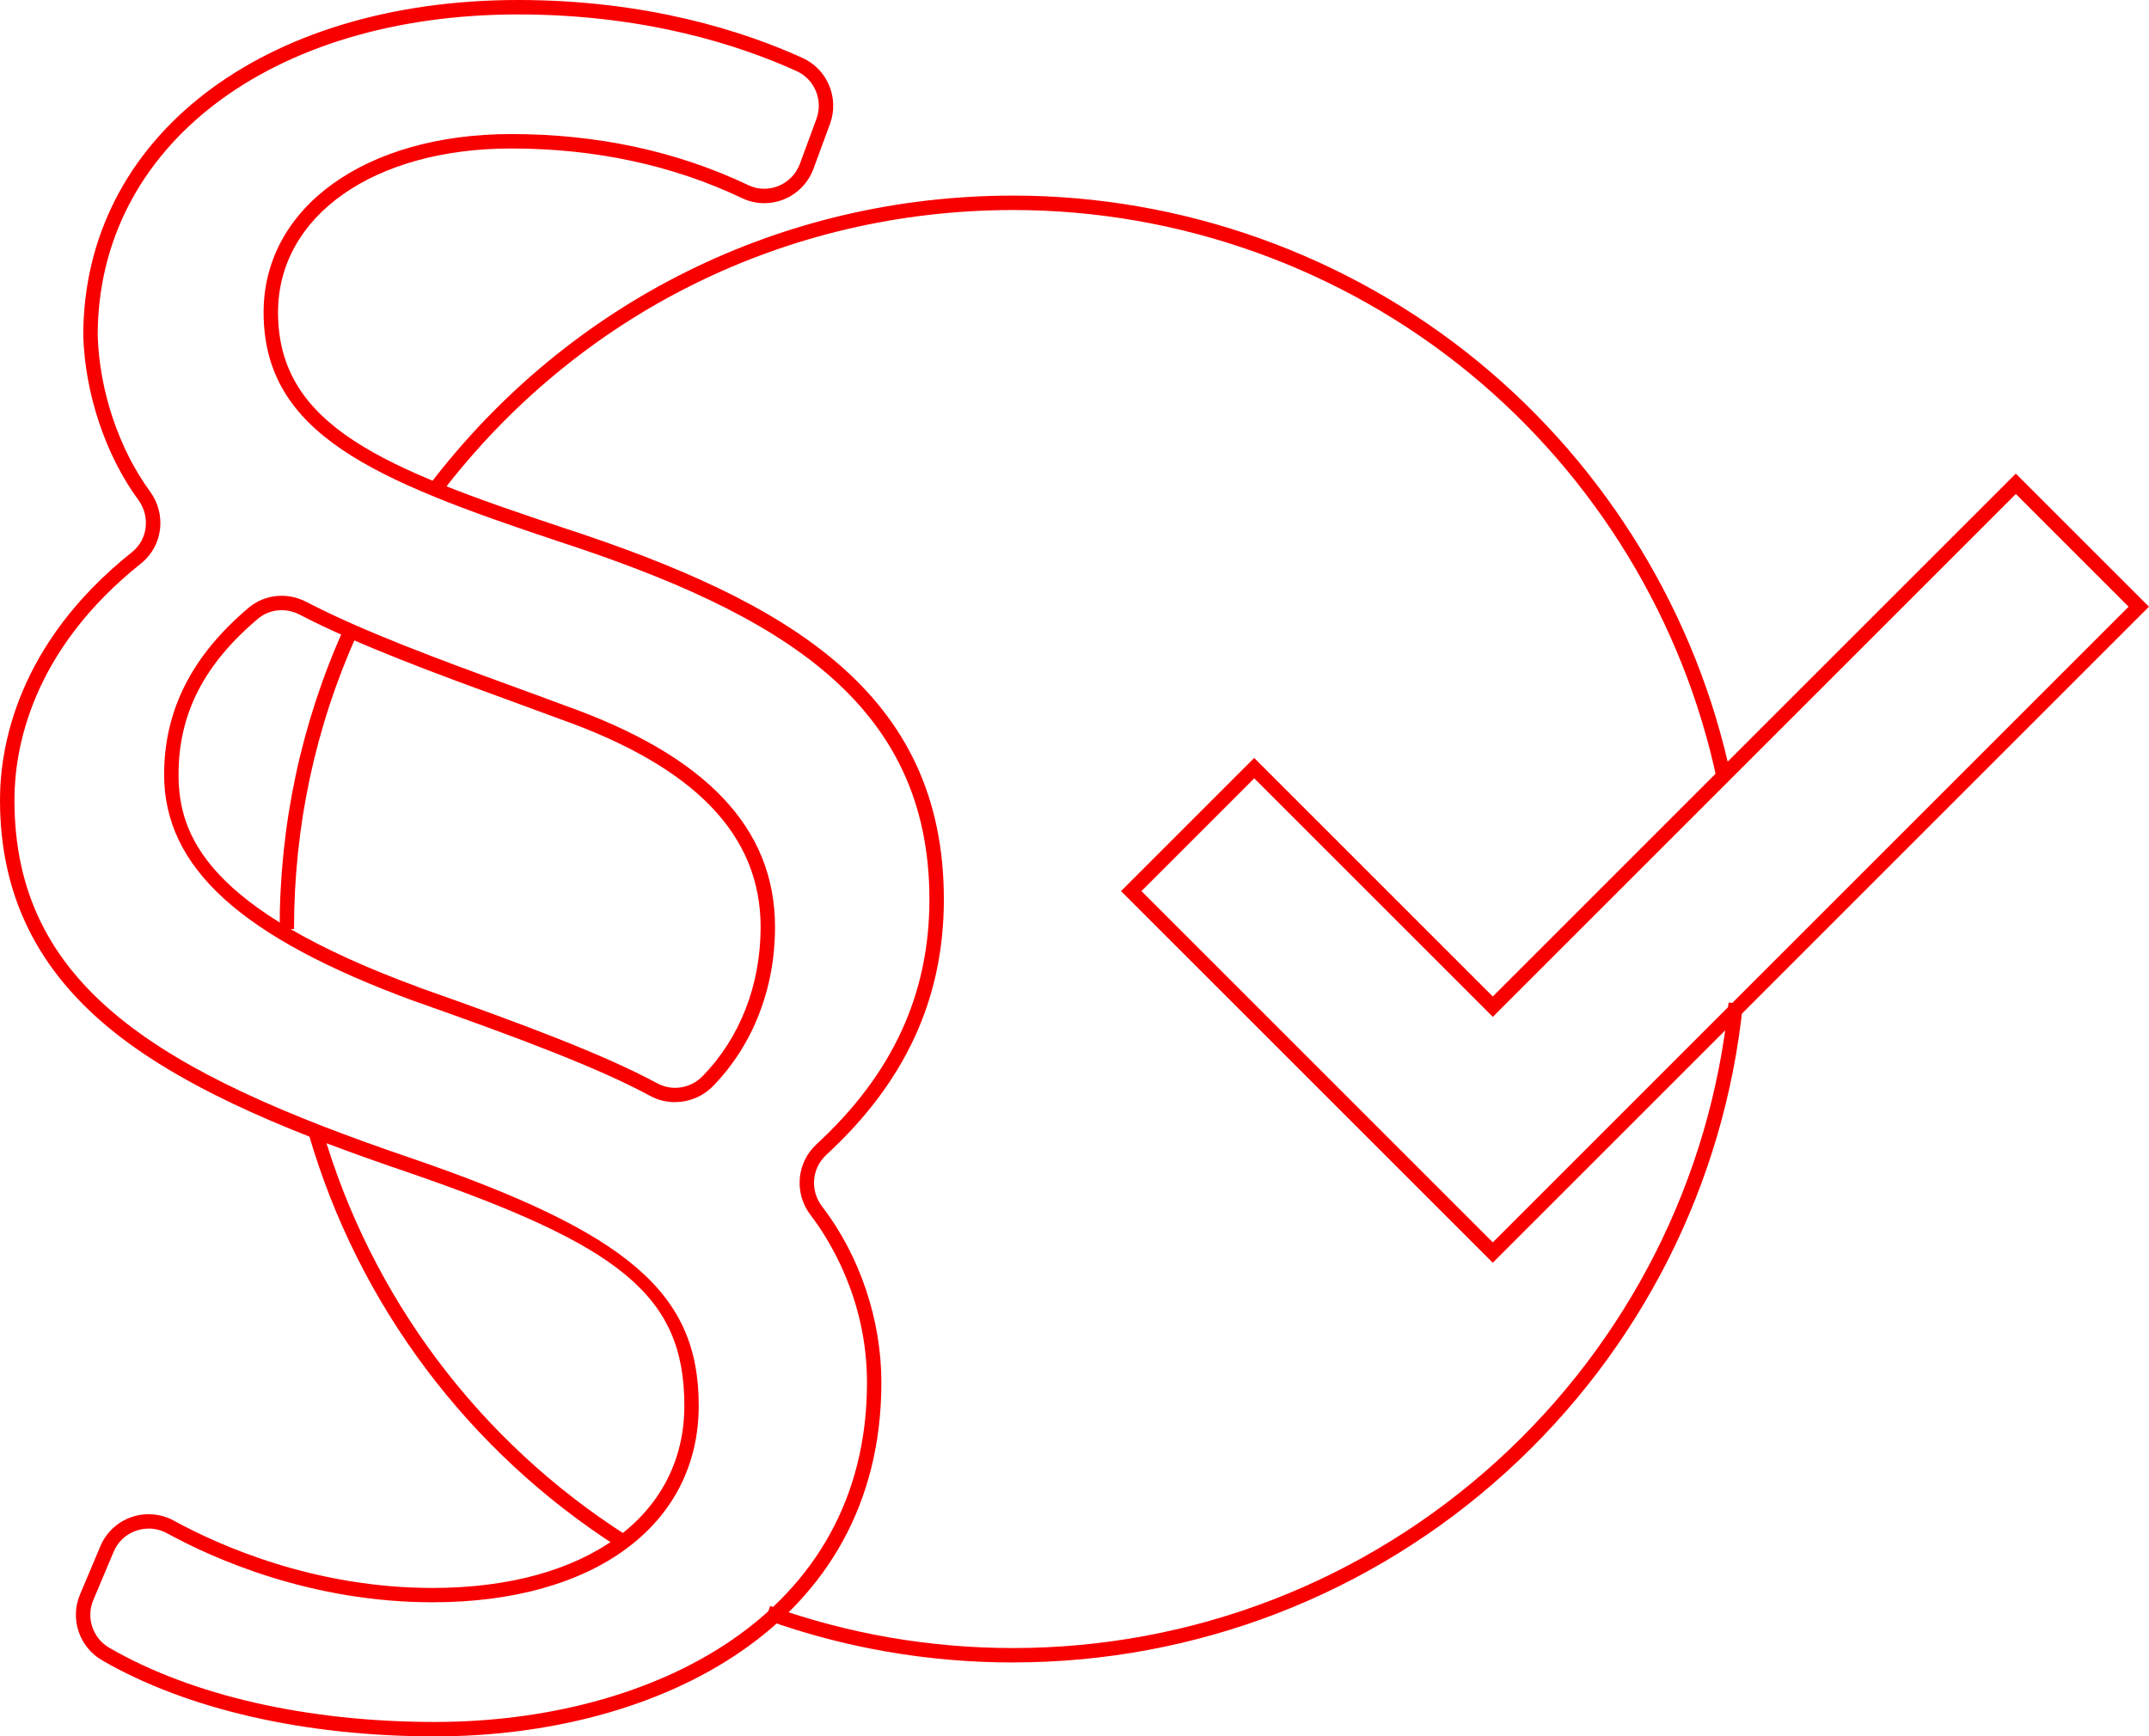
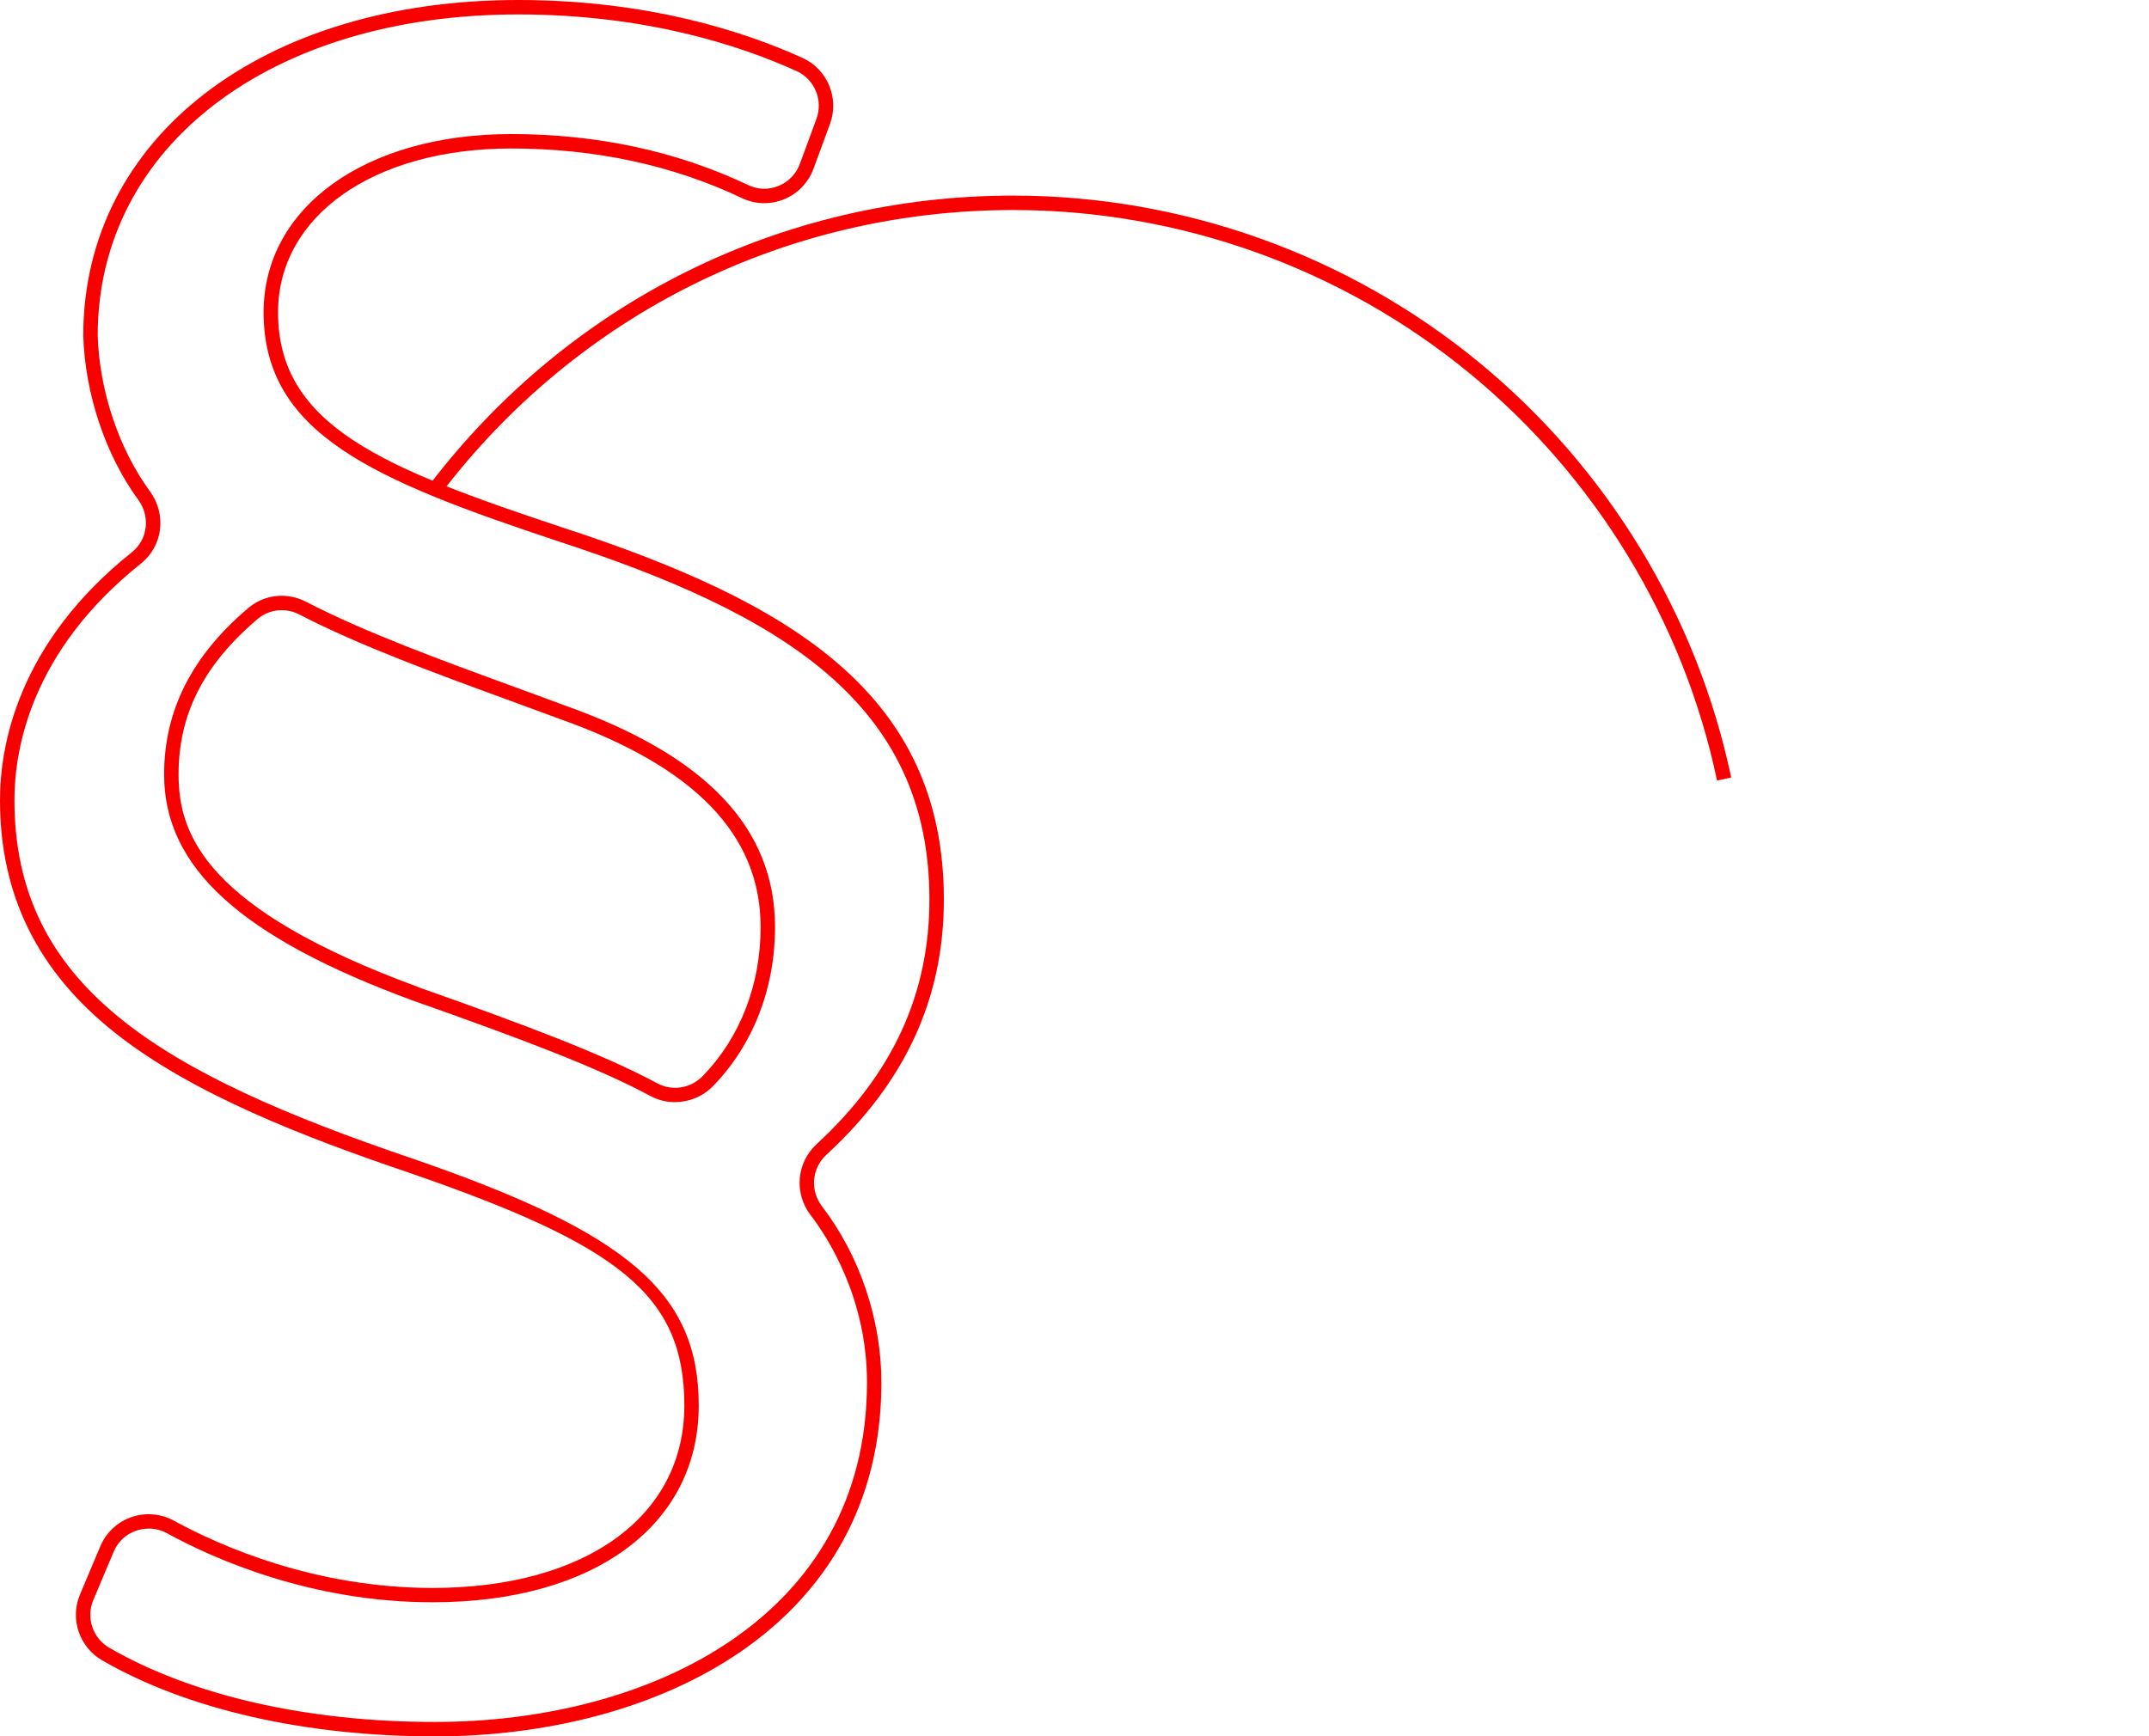
<svg xmlns="http://www.w3.org/2000/svg" id="Ebene_2" data-name="Ebene 2" viewBox="0 0 446.51 360.86">
  <defs>
    <style>
      .cls-1 {
        fill: #f90000;
      }
    </style>
  </defs>
  <g id="Ebene_1-2" data-name="Ebene 1">
    <g>
      <path class="cls-1" d="m90.37,360.86c-26.97,0-51.52-5.61-69.14-15.8-4.76-2.75-6.74-8.63-4.61-13.68l4.23-10.04c1.19-2.83,3.54-5.03,6.43-6.04,2.92-1.02,6.15-.75,8.87.74,9.54,5.22,29.21,13.97,53.74,13.97,31.77,0,52.3-14.87,52.3-37.89s-13.46-33.35-57.59-48.54c-21.01-7.14-44.66-16.17-60.79-29.01C7.79,201.82,0,186.02,0,166.26c0-11.07,3.56-32.48,27.41-51.5,3.29-2.62,3.87-7.4,1.33-10.87-6.81-9.29-11.08-22.05-11.44-34.14C17.3,28.67,54.46,0,107.66,0c26.93,0,47.01,6.55,59.11,12.05,5.15,2.34,7.65,8.35,5.69,13.68l-3.44,9.35c-1.06,2.87-3.29,5.19-6.13,6.34-2.81,1.15-5.99,1.06-8.71-.24-14.39-6.85-30.53-10.32-47.96-10.32-28.53,0-48.45,14-48.45,34.05,0,23.81,22.43,32.49,59.02,44.69,47.61,15.53,79.32,34.62,79.32,77.32,0,20.58-7.98,37.94-24.41,53.07-3.05,2.81-3.43,7.43-.89,10.74,7.83,10.21,12.32,23.54,12.32,36.58,0,50.81-46.59,73.55-92.77,73.55Zm-59.49-43.18c-.88,0-1.76.15-2.61.44-2.13.74-3.78,2.3-4.66,4.38l-4.23,10.04c-1.54,3.66-.1,7.93,3.35,9.92,17.17,9.93,41.19,15.4,67.64,15.4,44.68,0,89.77-21.81,89.77-70.55,0-17.6-8.18-30.17-11.7-34.76-3.49-4.55-2.96-10.9,1.23-14.77,15.77-14.53,23.44-31.17,23.44-50.86,0-40.89-30.89-59.35-77.26-74.47-38.01-12.67-61.08-22.19-61.08-47.54,0-21.81,21.16-37.05,51.45-37.05,17.88,0,34.45,3.57,49.25,10.61,2,.95,4.23,1.01,6.29.17,2.06-.84,3.68-2.51,4.44-4.6l3.44-9.35c1.42-3.86-.38-8.22-4.12-9.91-11.83-5.38-31.47-11.78-57.87-11.78C56.22,3,20.3,30.43,20.3,69.71c.34,11.46,4.4,23.59,10.86,32.41,3.5,4.78,2.68,11.36-1.87,14.99C6.42,135.34,3,155.73,3,166.26c0,38.82,30.27,56.7,82.56,74.47,45.14,15.53,59.62,28.01,59.62,51.37,0,24.84-21.71,40.89-55.3,40.89-25.19,0-45.38-8.98-55.17-14.34-1.19-.65-2.51-.98-3.83-.98Zm109.36-88.63c-1.76,0-3.52-.42-5.13-1.29-10.8-5.83-26.79-11.87-49.09-19.74h-.02c-35.89-13.18-51.9-27.69-51.9-47.05,0-13.33,5.74-24.67,17.54-34.65,3.33-2.81,8.03-3.3,11.99-1.24,12.08,6.28,28.3,12.21,42.61,17.44,3.81,1.39,7.53,2.75,11.07,4.08,29.41,10.41,43.72,25.48,43.72,46.07,0,12.77-4.57,24.5-12.87,33.03-2.13,2.19-5.02,3.34-7.93,3.34Zm-53.21-23.85c22.42,7.91,38.53,14.01,49.5,19.92,3.15,1.7,6.96,1.09,9.49-1.51,7.75-7.96,12.02-18.95,12.02-30.94,0-19.16-13.66-33.31-41.75-43.26-3.56-1.33-7.27-2.69-11.08-4.08-14.4-5.26-30.71-11.23-42.96-17.6-2.87-1.49-6.28-1.15-8.67.87-11.24,9.51-16.48,19.79-16.48,32.36s5.68,27.98,49.93,44.22Z" />
-       <path class="cls-1" d="m310.17,262.44l-77.25-77.25,27.67-27.67,49.57,49.57,108.67-108.67,27.67,27.67-136.34,136.34Zm-73-77.25l73,73,132.1-132.1-23.43-23.43-108.67,108.67-49.57-49.57-23.43,23.43Z" />
-       <path class="cls-1" d="m61.1,193.08h-3c0-21.8,4.51-42.85,13.39-62.57l2.73,1.23c-8.71,19.33-13.13,39.96-13.13,61.34Z" />
-       <path class="cls-1" d="m128.73,321.72c-31.4-20-54.36-50.63-64.65-86.23l2.88-.83c10.09,34.9,32.6,64.92,63.38,84.53l-1.61,2.53Z" />
-       <path class="cls-1" d="m210.52,345.5c-17.68,0-35.01-3-51.5-8.92l1.01-2.82c16.16,5.8,33.15,8.74,50.48,8.74,37.25,0,72.93-13.79,100.47-38.82,27.35-24.86,44.47-58.72,48.18-95.33l2.98.3c-3.79,37.35-21.25,71.88-49.15,97.24-28.09,25.53-64.49,39.6-102.49,39.6Z" />
      <path class="cls-1" d="m356.76,162.21c-6.94-33.04-25.22-63.12-51.47-84.67-26.61-21.85-60.26-33.89-94.76-33.89-47.04,0-90.4,21.49-118.94,58.96l-2.39-1.82c29.12-38.22,73.34-60.14,121.33-60.14,35.19,0,69.52,12.28,96.67,34.57,26.78,21.99,45.42,52.66,52.5,86.37l-2.94.62Z" />
    </g>
  </g>
</svg>